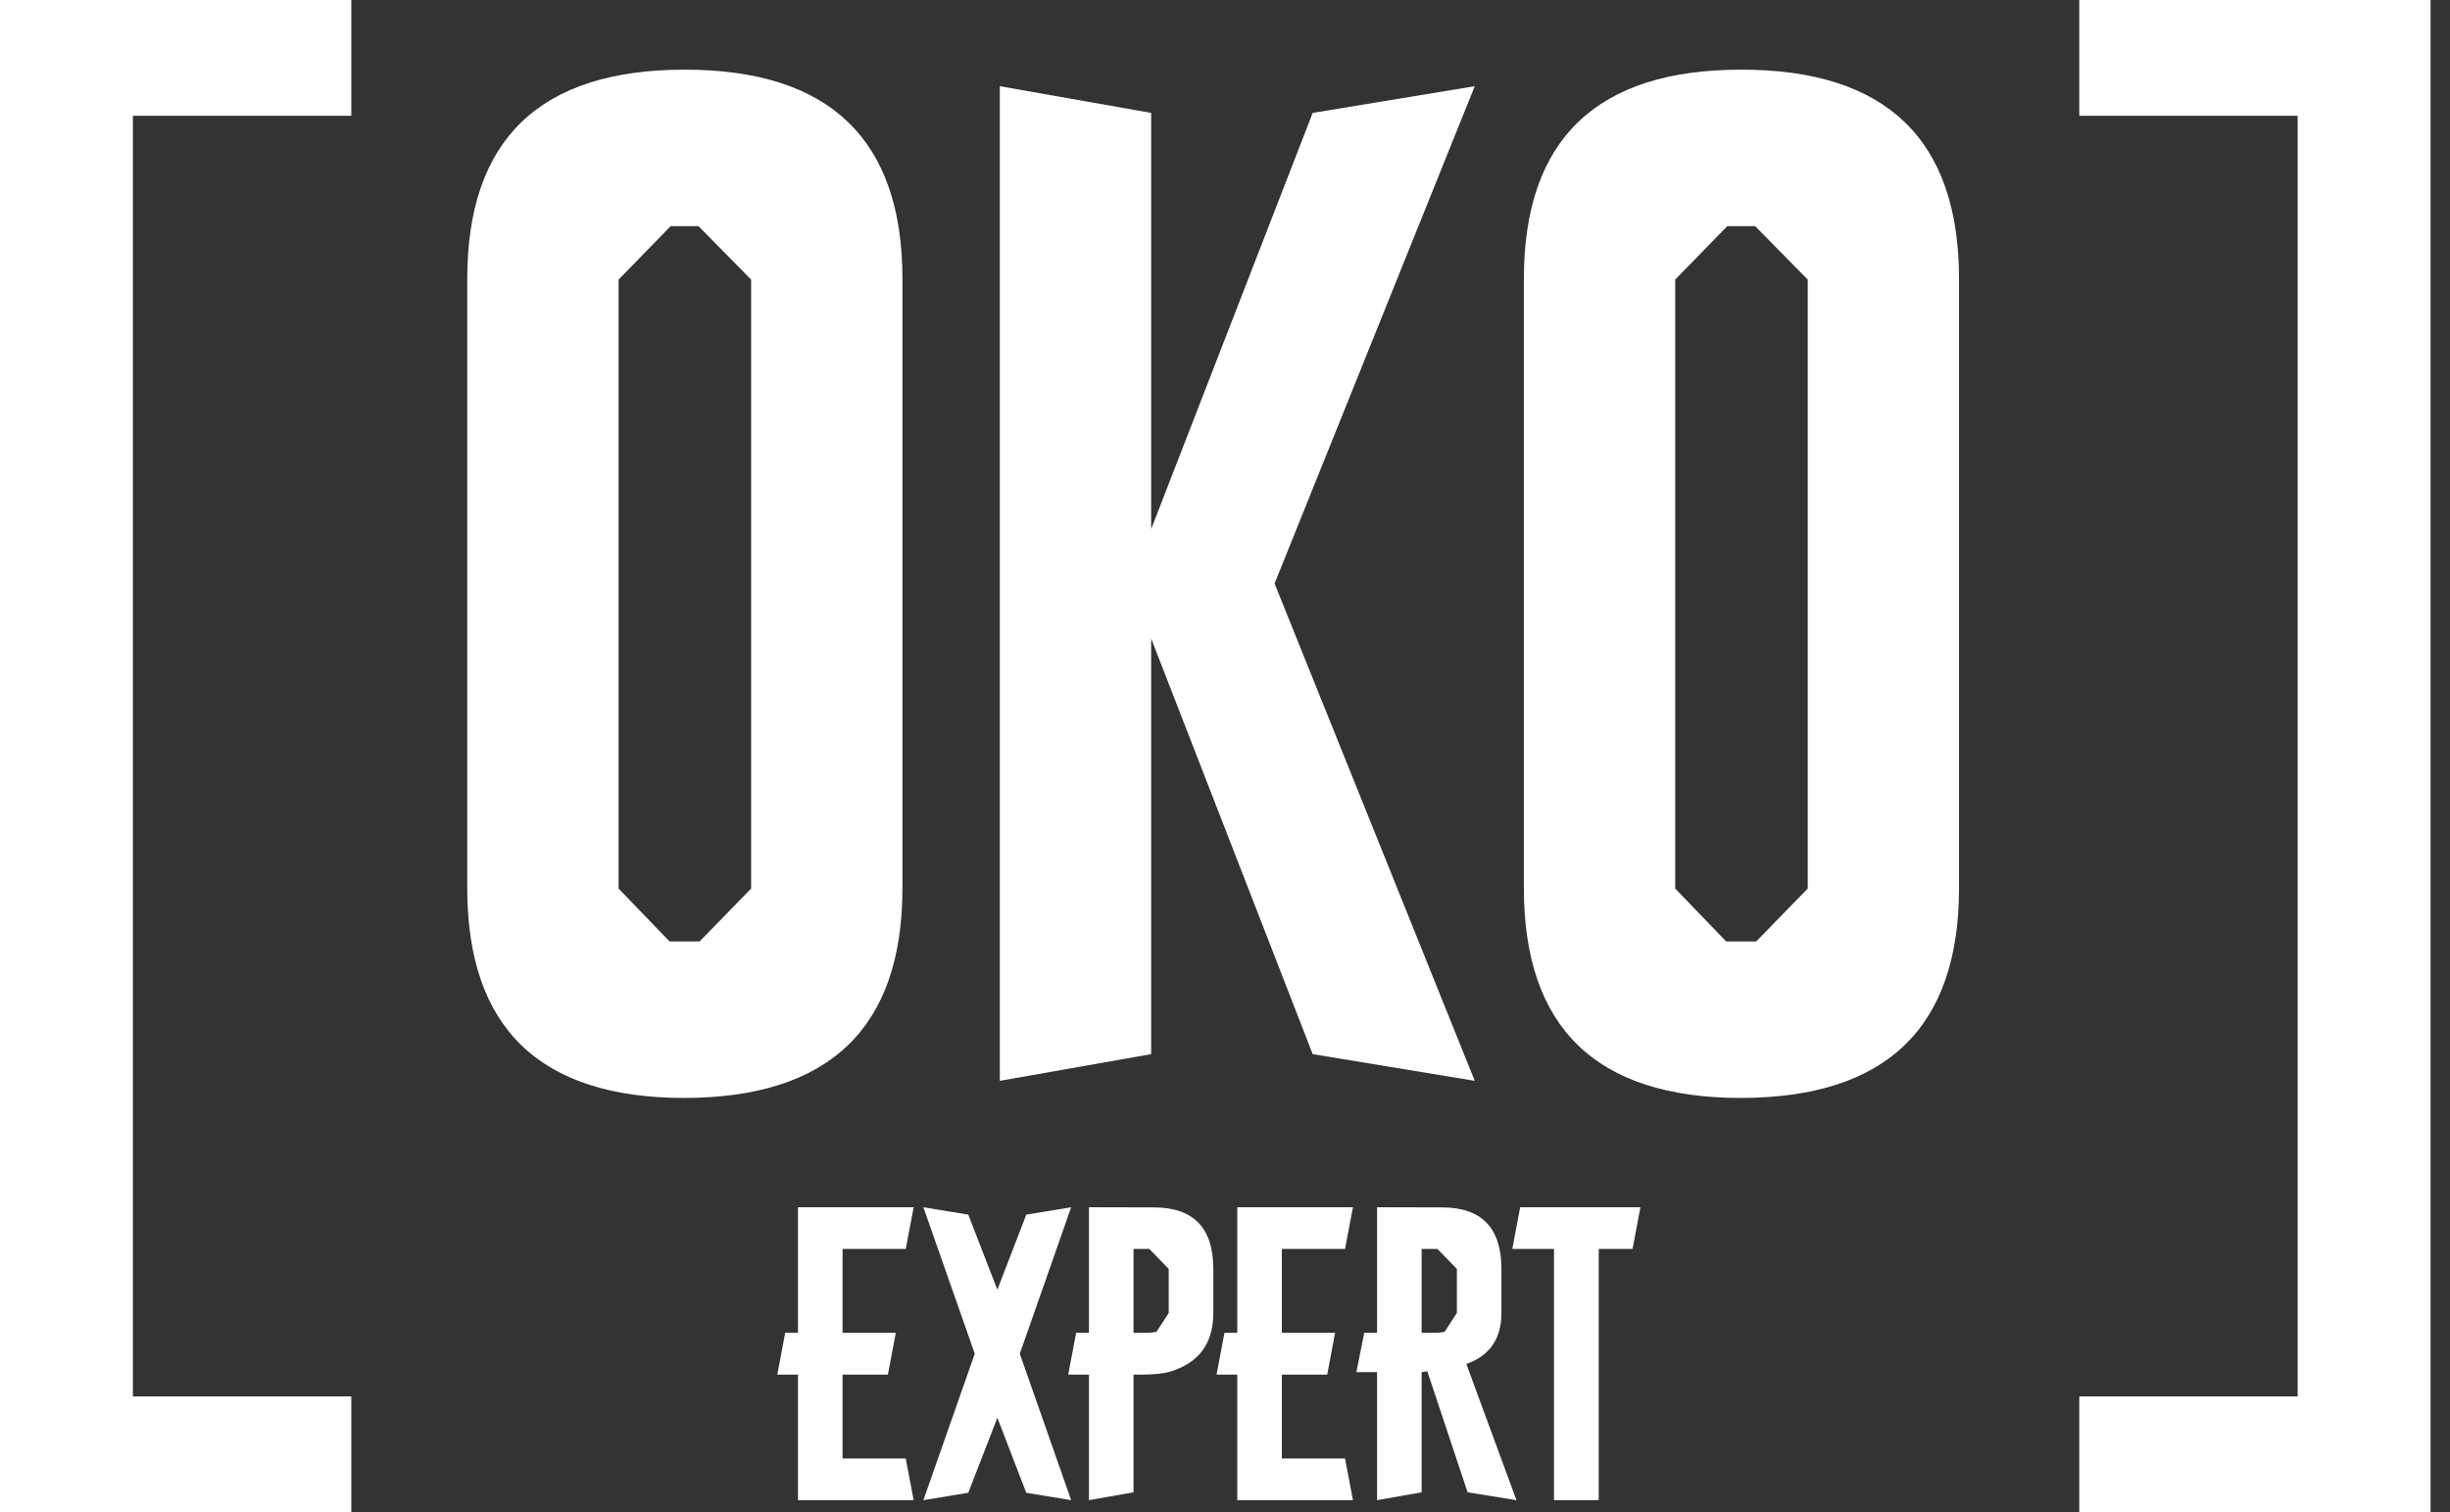
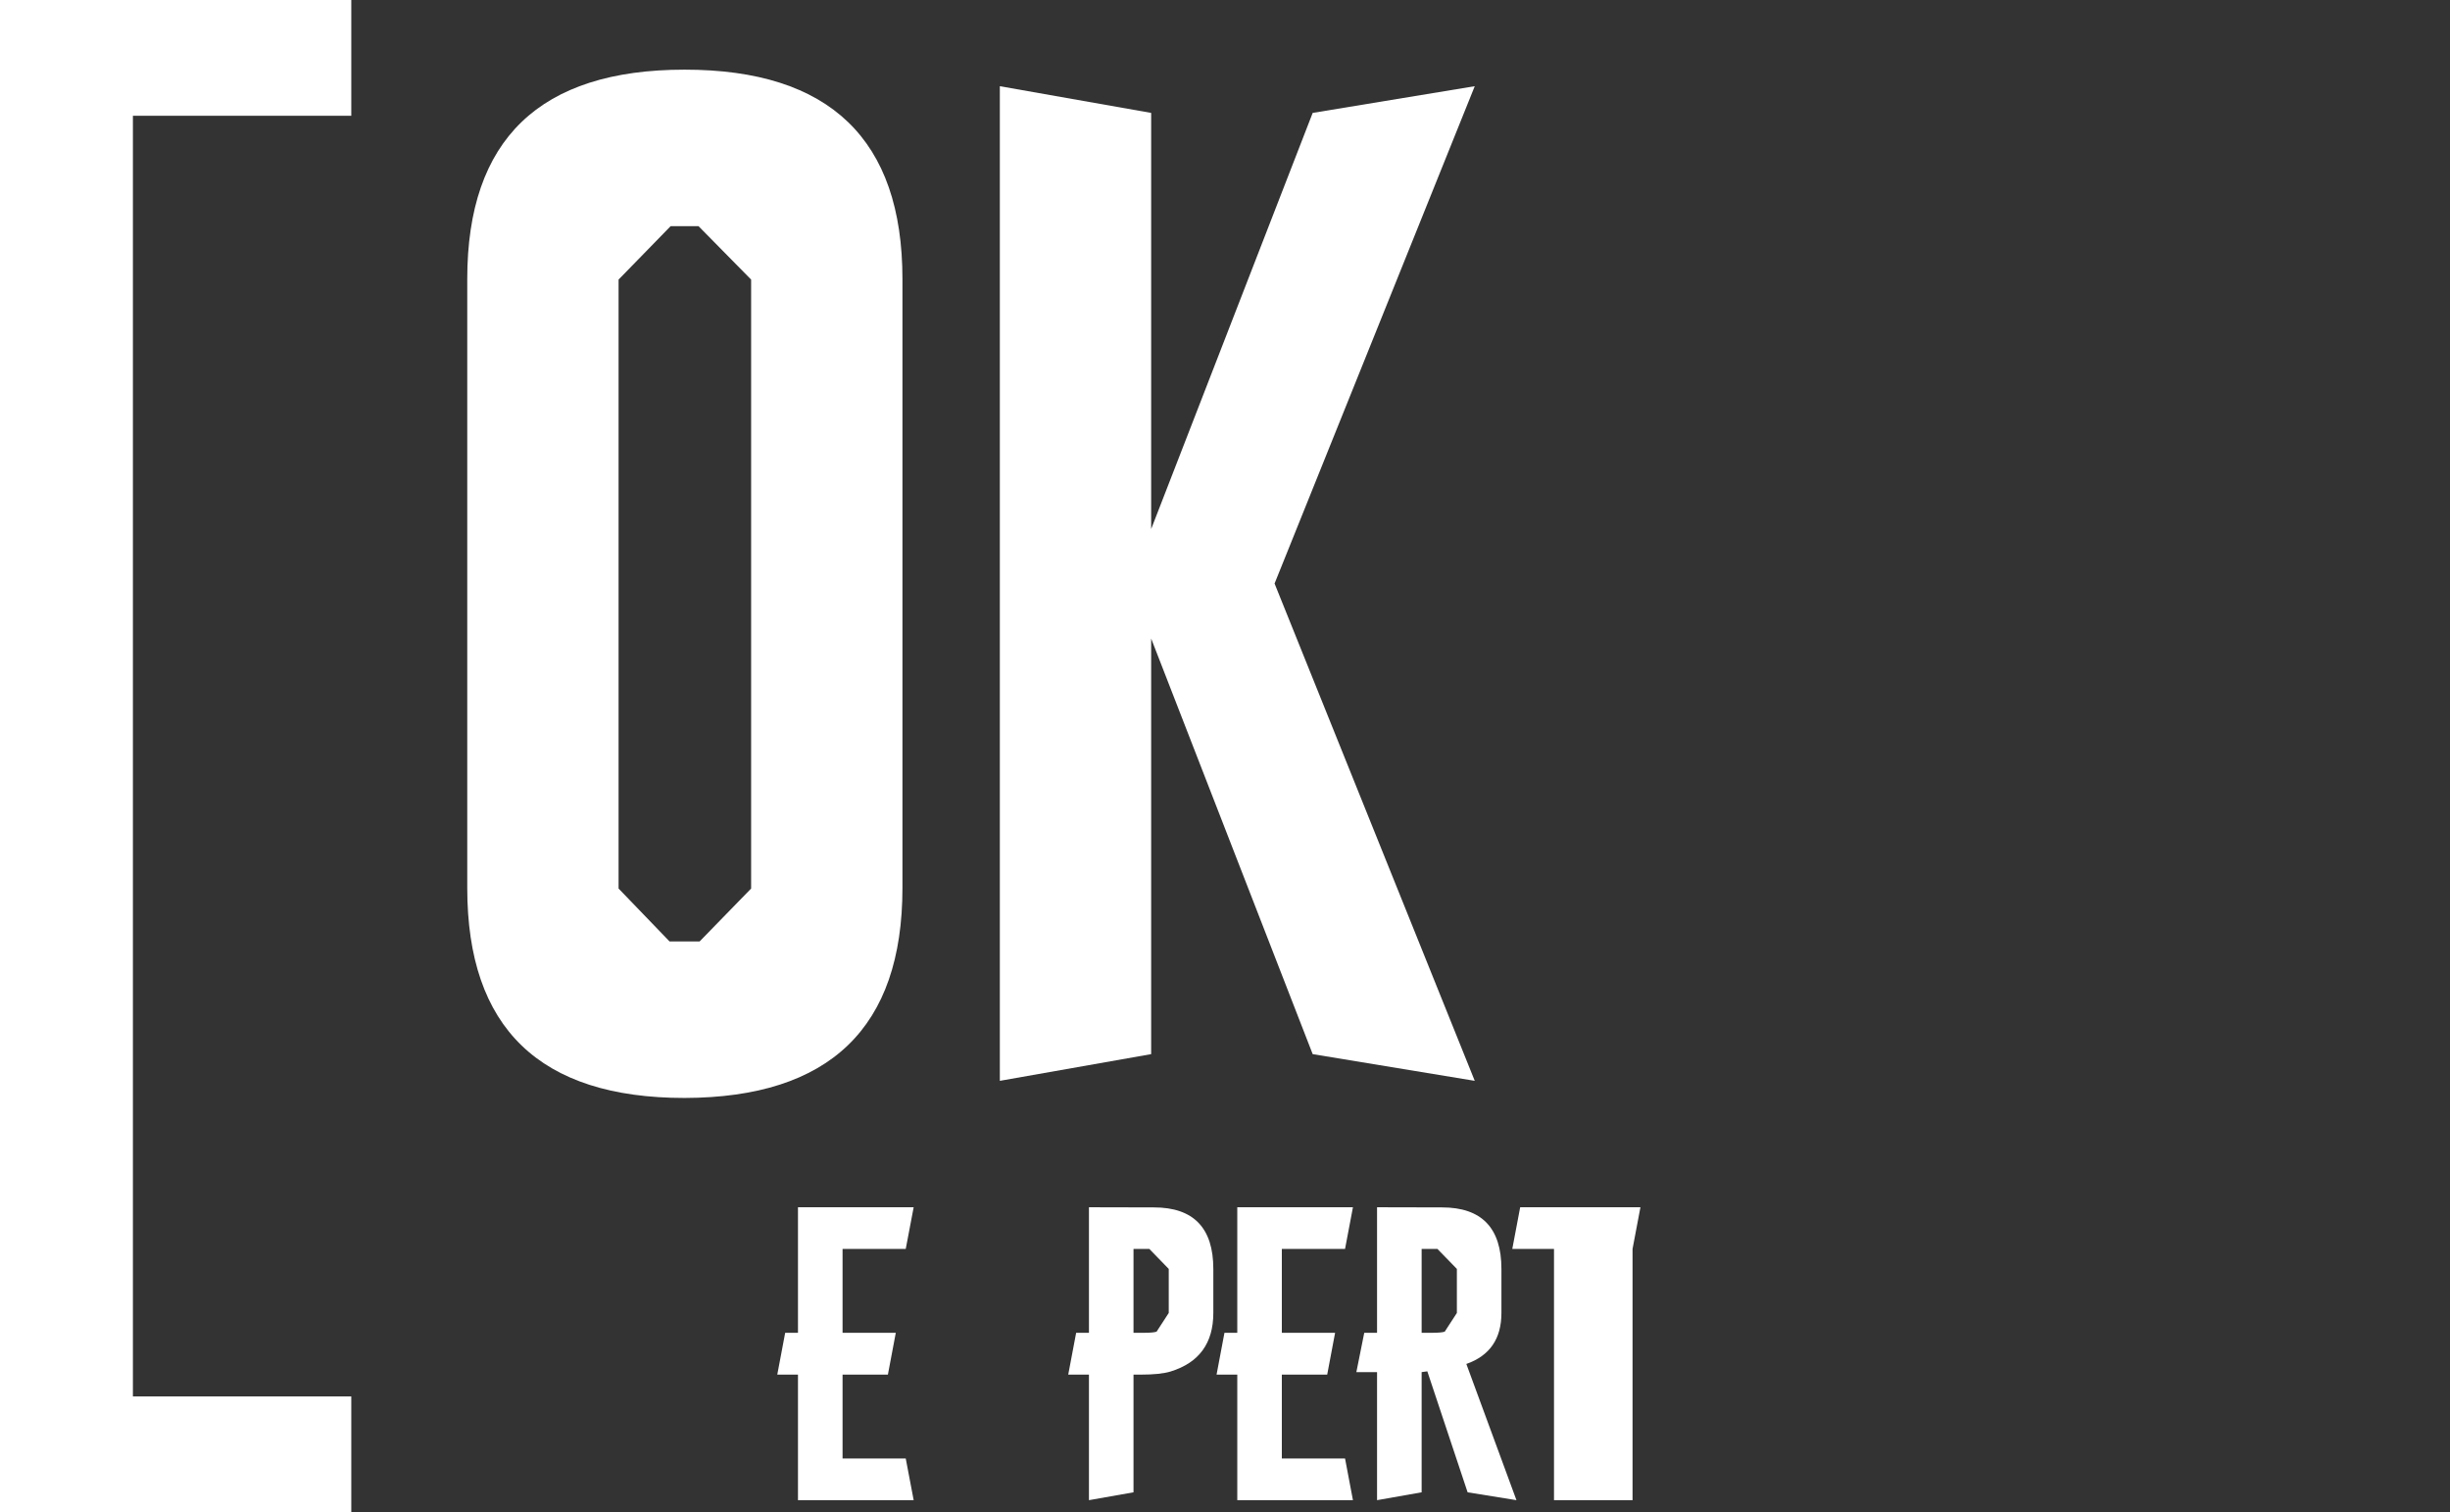
<svg xmlns="http://www.w3.org/2000/svg" width="81" height="50" viewBox="0 0 81 50" fill="none">
  <rect x="0" y="0" width="81" height="50" fill="#333333" stroke="none" />
-   <path d="M80.357 0V50H68.744V46.172H75.963V3.828H68.744V0H80.357Z" fill="white" />
  <path d="M0 0V50H11.614V46.172H4.394V3.828H11.614V0H0Z" fill="white" />
  <path d="M26.382 39.917H30.207L29.945 41.295H27.856V44.068H29.616L29.355 45.451H27.856V48.224H29.945L30.207 49.602H26.382V39.917ZM25.698 45.451L25.959 44.068H27.49V45.451H25.698Z" fill="white" />
-   <path d="M32.012 40.161L32.974 42.642L33.93 40.161L35.414 39.917L33.716 44.76L35.414 49.602L33.93 49.358L32.974 46.877L32.012 49.358L30.528 49.602L32.227 44.76L30.528 39.917L32.012 40.161Z" fill="white" />
  <path d="M36.002 39.917L38.149 39.922C39.459 39.922 40.114 40.6 40.114 41.956V43.412C40.114 44.411 39.644 45.056 38.703 45.347C38.477 45.417 38.147 45.451 37.715 45.451H37.475V49.342L36.002 49.602V39.917ZM37.475 41.295V44.068H37.815C38.02 44.068 38.161 44.056 38.238 44.031L38.64 43.412V41.956L37.998 41.295H37.475ZM35.317 45.451L35.579 44.068H37.109V45.451H35.317Z" fill="white" />
  <path d="M40.906 39.917H44.73L44.469 41.295H42.379V44.068H44.14L43.879 45.451H42.379V48.224H44.469L44.73 49.602H40.906V39.917ZM40.221 45.451L40.482 44.068H42.013V45.451H40.221Z" fill="white" />
  <path d="M47.001 41.295V44.068H47.34C47.546 44.068 47.687 44.056 47.764 44.031L48.166 43.412V41.956L47.523 41.295H47.001ZM45.527 44.068V39.917L47.675 39.922C48.984 39.922 49.639 40.6 49.639 41.956V43.412C49.639 44.265 49.253 44.827 48.479 45.098L50.136 49.602L48.521 49.342L47.189 45.342L47.001 45.368V49.342L45.527 49.602V45.368H44.843L45.104 44.068H45.527Z" fill="white" />
-   <path d="M54.235 39.917L53.974 41.295H52.855V49.602H51.377V41.295H49.998L50.259 39.917H54.235Z" fill="white" />
+   <path d="M54.235 39.917L53.974 41.295V49.602H51.377V41.295H49.998L50.259 39.917H54.235Z" fill="white" />
  <path d="M29.836 29.361C29.836 33.977 27.435 36.291 22.633 36.303C17.843 36.303 15.448 33.989 15.448 29.361V9.226C15.448 4.611 17.843 2.303 22.633 2.303C27.435 2.303 29.836 4.611 29.836 9.226V29.361ZM22.172 7.478L20.451 9.244V29.379L22.136 31.128H23.13L24.833 29.379V9.244L23.094 7.478H22.172Z" fill="white" />
  <path d="M42.139 19.294L48.757 35.737L43.399 34.854L38.059 21.113V34.854L33.056 35.737V2.85L38.059 3.733V17.492L43.399 3.733L48.757 2.85L42.139 19.294Z" fill="white" />
-   <path d="M64.768 29.361C64.768 33.977 62.367 36.291 57.566 36.303C52.776 36.303 50.381 33.989 50.381 29.361V9.226C50.381 4.611 52.776 2.303 57.566 2.303C62.367 2.303 64.768 4.611 64.768 9.226V29.361ZM57.105 7.478L55.384 9.244V29.379L57.069 31.128H58.062L59.766 29.379V9.244L58.027 7.478H57.105Z" fill="white" />
</svg>